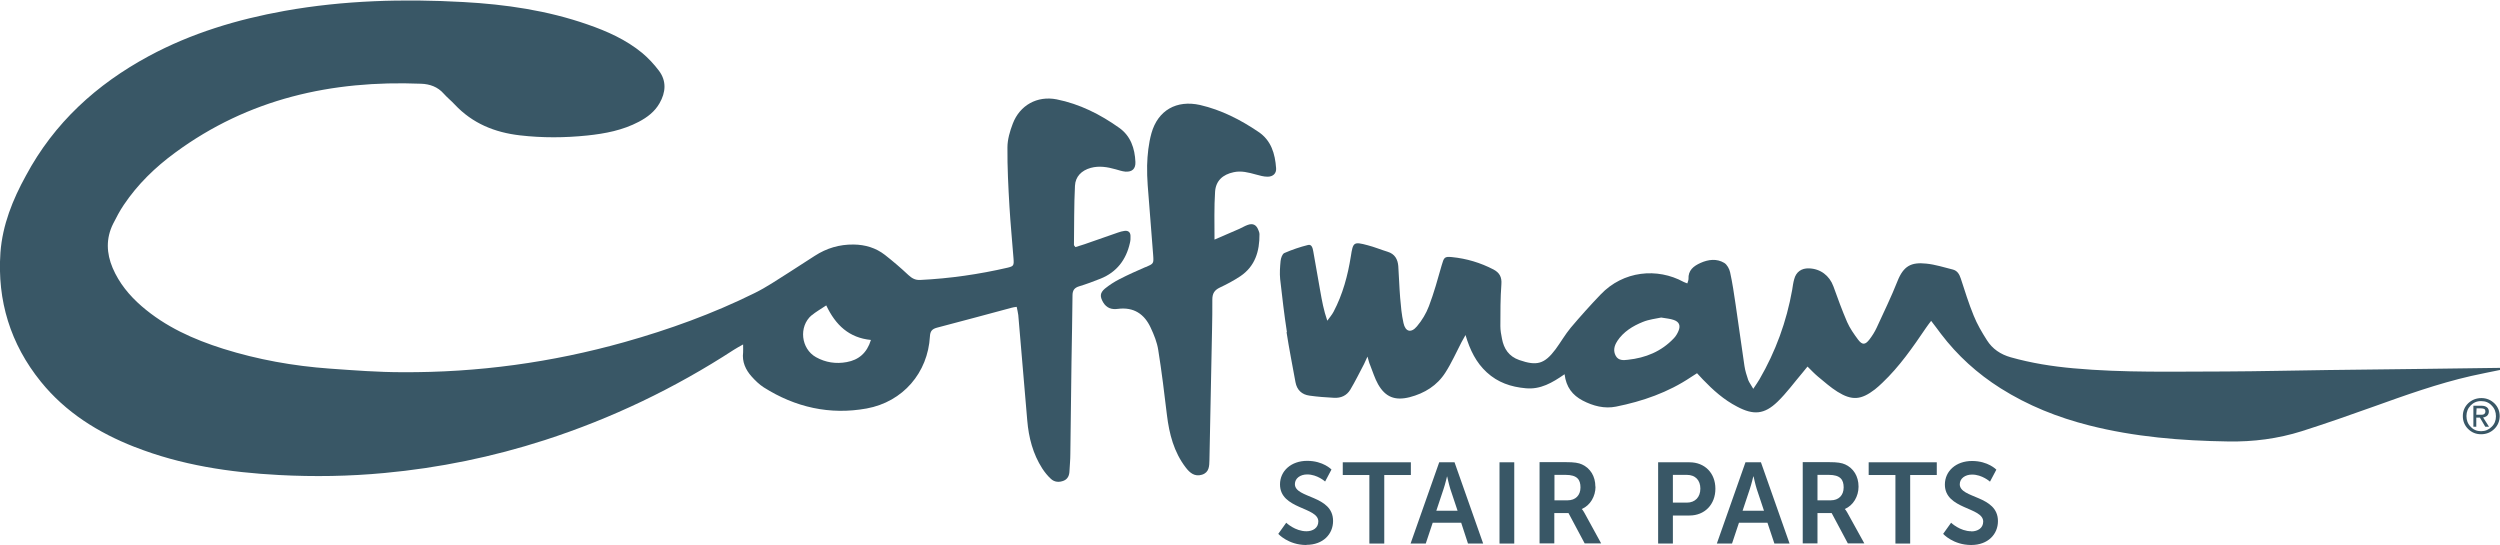
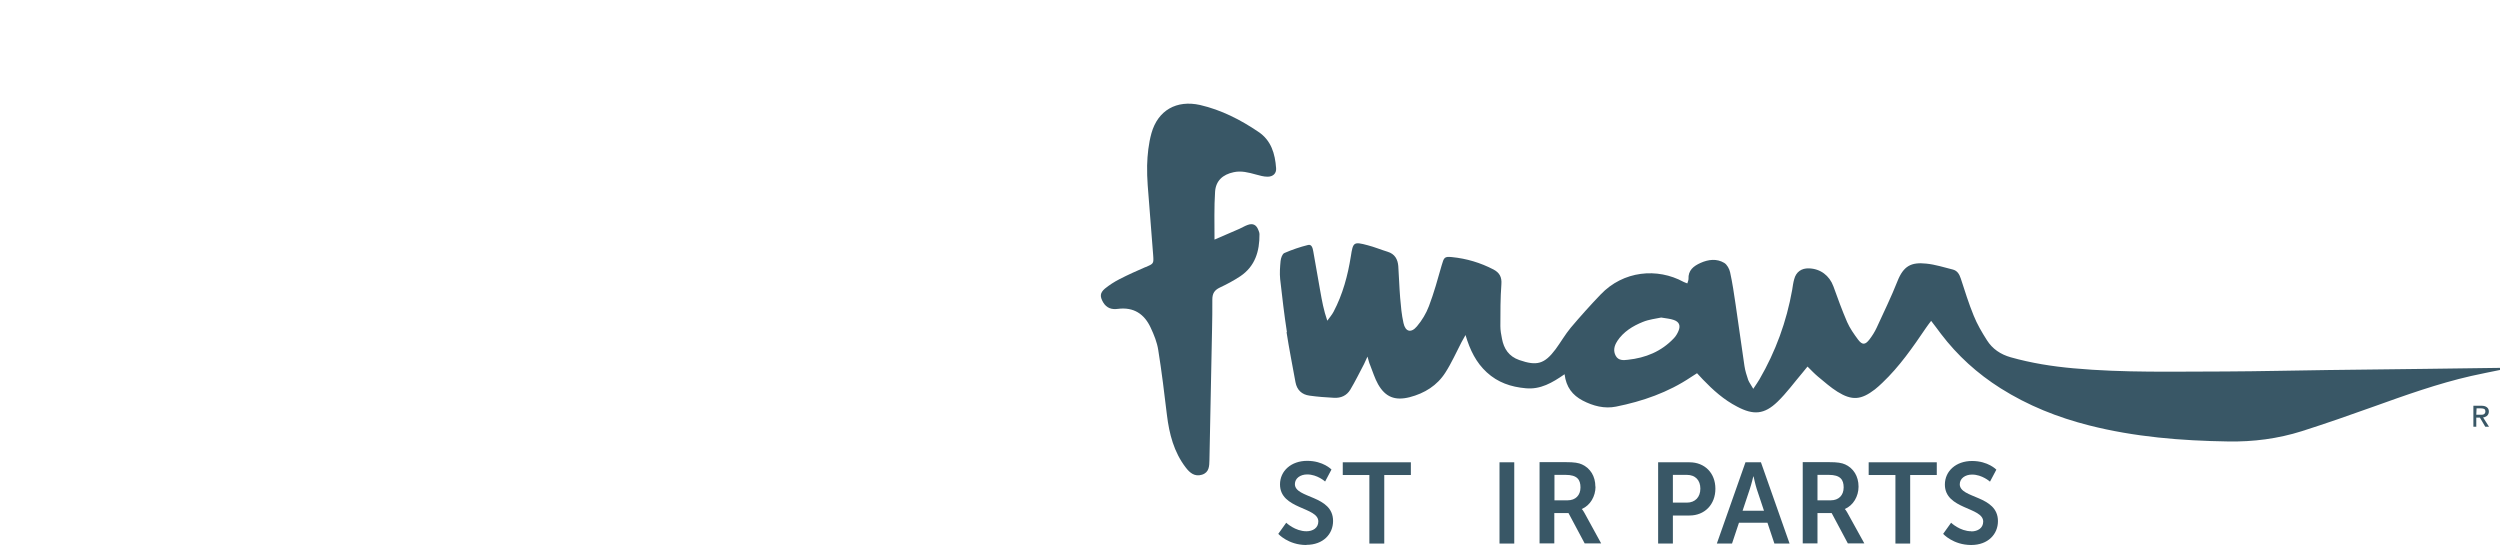
<svg xmlns="http://www.w3.org/2000/svg" id="a" viewBox="0 0 172.89 37.68">
-   <path d="m170.87,28.03c.2-.2.44-.3.73-.29.29,0,.53.1.72.31.2.2.29.45.29.74,0,.29-.1.54-.3.73-.2.2-.44.3-.73.3-.29,0-.53-.1-.72-.31-.2-.2-.29-.45-.29-.74,0-.29.1-.54.3-.74m.71,2c.36,0,.66-.12.91-.36.25-.24.37-.54.38-.88,0-.35-.12-.65-.36-.89-.25-.24-.55-.37-.9-.37-.36,0-.66.12-.91.35-.25.24-.38.54-.38.89,0,.35.12.65.36.89.25.25.55.37.9.37" style="fill:#395766;" />
  <path d="m111.84,23.59c.43-.65,1.08-1.05,1.78-1.33.42-.17.88-.22,1.26-.3.35.06.63.08.88.17.37.13.47.39.32.75-.08.19-.19.38-.33.52-.86.91-1.95,1.35-3.17,1.48-.31.04-.66.06-.84-.27-.19-.34-.11-.7.1-1.01m-22.87-.64c.18,1.16.41,2.31.62,3.47.1.54.44.86.97.93.56.08,1.12.12,1.69.15.48.03.88-.15,1.13-.56.34-.57.64-1.18.95-1.77.07-.14.13-.28.24-.52.08.27.11.43.18.58.18.45.32.92.55,1.33.51.9,1.18,1.15,2.18.9,1.04-.27,1.91-.81,2.48-1.71.43-.67.75-1.4,1.12-2.11.07-.13.14-.26.27-.48.31,1.05.74,1.91,1.47,2.58.76.7,1.67,1.01,2.69,1.1,1.02.1,1.84-.38,2.69-.97.11.9.55,1.45,1.25,1.82.73.38,1.51.58,2.31.42,1.84-.37,3.6-.98,5.18-2.04.13-.09.27-.17.42-.27.16.17.28.31.41.44.7.73,1.45,1.4,2.36,1.87,1.13.6,1.88.55,2.8-.34.63-.61,1.15-1.33,1.72-2,.11-.13.22-.27.35-.43.27.27.49.5.73.7.44.36.86.74,1.34,1.04,1.01.63,1.64.57,2.59-.16.18-.14.35-.3.52-.46,1.18-1.12,2.1-2.45,3.01-3.79.1-.15.21-.29.36-.49.25.33.47.61.68.9,1.14,1.5,2.52,2.75,4.12,3.76,1.9,1.2,3.96,2.02,6.13,2.57,3.15.8,6.36,1.06,9.61,1.11,1.74.03,3.44-.19,5.09-.71,1.66-.53,3.3-1.1,4.94-1.69,2.23-.8,4.46-1.6,6.78-2.13.67-.15,1.34-.28,2.02-.42,0-.05-.02-.1-.02-.14-1.74.02-3.48.05-5.22.07-2.23.03-4.45.05-6.67.08-2.37.03-4.74.09-7.11.1-3.51,0-7.01.1-10.51-.22-1.46-.13-2.91-.36-4.33-.76-.71-.2-1.27-.58-1.65-1.18-.35-.55-.68-1.11-.92-1.71-.34-.83-.61-1.7-.89-2.56-.1-.3-.24-.54-.55-.62-.61-.15-1.22-.35-1.84-.41-1.04-.11-1.57.16-1.99,1.22-.43,1.09-.95,2.15-1.44,3.22-.13.28-.3.55-.49.8-.3.39-.5.4-.79.02-.29-.39-.57-.79-.76-1.22-.35-.81-.65-1.64-.95-2.47-.27-.74-.9-1.22-1.69-1.24-.51-.02-.89.24-1.02.75-.07.24-.1.49-.14.74-.39,2.19-1.14,4.25-2.26,6.18-.11.19-.24.37-.43.66-.15-.27-.28-.43-.35-.61-.11-.32-.21-.64-.26-.97-.21-1.41-.4-2.83-.61-4.24-.11-.75-.22-1.5-.38-2.23-.05-.24-.21-.54-.41-.66-.52-.31-1.09-.24-1.63,0-.49.22-.87.51-.84,1.12,0,.09-.05.18-.08.3-.12-.05-.2-.07-.27-.11-1.8-.98-4.15-.78-5.73.88-.71.74-1.4,1.51-2.06,2.29-.39.47-.69,1-1.05,1.49-.77,1.03-1.3,1.17-2.51.75-.72-.25-1.07-.78-1.2-1.48-.06-.29-.11-.58-.11-.87,0-.96,0-1.93.07-2.89.04-.5-.13-.8-.54-1.02-.9-.47-1.87-.76-2.88-.86-.52-.05-.55.02-.71.57-.27.95-.53,1.9-.88,2.82-.19.5-.48.99-.83,1.4-.4.48-.8.38-.93-.23-.13-.57-.18-1.16-.23-1.74-.06-.73-.08-1.47-.13-2.2-.04-.47-.24-.84-.74-.99-.46-.14-.91-.33-1.38-.45-.97-.26-1.01-.21-1.16.76-.21,1.33-.56,2.63-1.19,3.83-.12.23-.29.42-.44.63-.25-.72-.37-1.39-.49-2.07-.16-.91-.32-1.82-.48-2.73-.04-.22-.1-.49-.35-.44-.57.14-1.12.33-1.65.56-.14.06-.24.35-.26.55-.04.41-.07.84-.03,1.25.14,1.23.28,2.46.47,3.68" style="fill:#395766;" />
  <path d="m171.27,28.24h.31c.11,0,.18.02.23.05.05.03.07.09.07.16,0,.08-.03.14-.08.18-.05.04-.13.06-.24.05h-.31m0,.82v-.62h.25l.37.63h.13s.13,0,.13,0l-.41-.64c.1-.01.19-.05.26-.1.09-.08.14-.18.14-.31,0-.12-.04-.22-.13-.29-.09-.07-.21-.11-.37-.11h-.46s-.11,0-.11,0v1.45s.1,0,.1,0h.11Z" style="fill:#395766;" />
  <path d="m79.24,18.46c-.62.27-1.23.54-1.83.85-.35.18-.69.4-1,.65-.35.3-.35.55-.12.95.24.4.59.51,1.02.45,1.09-.14,1.83.35,2.27,1.31.23.49.44,1.01.52,1.54.24,1.49.42,2.99.6,4.49.16,1.31.48,2.56,1.3,3.63.29.38.62.65,1.12.5.51-.16.51-.6.52-1.03.04-2.33.09-4.66.14-6.99.02-1.37.07-2.73.06-4.09,0-.42.14-.65.51-.83.49-.23.98-.49,1.43-.79,1.02-.69,1.33-1.73,1.32-2.9,0-.1-.04-.21-.08-.3-.14-.36-.38-.48-.75-.34-.2.07-.38.19-.57.27-.55.24-1.1.47-1.71.74,0-1.17-.03-2.24.04-3.31.05-.76.53-1.19,1.28-1.35.53-.12,1.04.02,1.55.16.26.07.53.15.8.15.38,0,.62-.23.59-.59-.07-1-.34-1.92-1.22-2.51-1.24-.84-2.57-1.52-4.04-1.86-1.62-.36-2.91.36-3.36,1.95-.2.72-.28,1.49-.3,2.23-.02.92.08,1.84.15,2.77.08,1.15.19,2.3.27,3.45.04.58.03.57-.53.82" style="fill:#395766;" />
-   <path d="m56.13,21.81c.28-.24.61-.42,1.01-.69.65,1.37,1.58,2.24,3.09,2.39-.28.91-.85,1.38-1.67,1.53-.74.14-1.47.03-2.13-.34-1.04-.58-1.21-2.12-.3-2.9M9.32,30.91c3.2,1.26,6.56,1.76,9.97,1.94,2.43.13,4.87.09,7.3-.14,3.78-.35,7.47-1.11,11.07-2.27,4.64-1.5,9-3.59,13.09-6.25.18-.12.38-.22.64-.37,0,.26.01.41,0,.55-.08.65.17,1.2.59,1.67.25.28.53.55.84.75,2.18,1.38,4.57,1.92,7.11,1.46,2.52-.46,4.24-2.48,4.38-4.99.02-.37.16-.51.49-.6,1.73-.45,3.45-.92,5.17-1.38.1-.03.2-.04.34-.06.04.21.09.39.11.57.21,2.42.41,4.85.62,7.28.1,1.19.39,2.32,1.04,3.33.17.26.37.51.6.72.25.23.57.25.89.12.28-.12.38-.37.39-.66.02-.4.06-.79.06-1.19.03-2.12.05-4.24.08-6.36.02-1.53.06-3.07.07-4.6,0-.35.13-.53.46-.63.5-.15,1-.34,1.48-.53,1.12-.45,1.77-1.31,2.03-2.47.04-.16.05-.33.04-.5-.01-.26-.18-.37-.43-.33-.14.02-.29.06-.43.11-.77.27-1.54.54-2.32.81-.21.07-.43.14-.63.2-.05-.08-.1-.11-.1-.15.02-1.36,0-2.73.07-4.09.03-.64.45-1.06,1.09-1.24.59-.16,1.16-.06,1.73.1.22.06.44.14.67.16.47.03.71-.2.69-.67-.04-.94-.33-1.8-1.12-2.36-1.31-.93-2.73-1.65-4.33-1.97-1.34-.26-2.54.4-3.03,1.68-.2.52-.37,1.1-.37,1.65-.01,1.36.06,2.73.14,4.09.07,1.19.19,2.39.28,3.58.04.5,0,.54-.4.64-1.99.46-4,.75-6.04.85-.35.02-.58-.11-.83-.34-.52-.49-1.06-.95-1.62-1.39-.63-.49-1.36-.71-2.17-.72-.98-.01-1.86.25-2.68.78-.6.39-1.2.78-1.8,1.16-.78.49-1.55,1.02-2.37,1.42-2.89,1.43-5.91,2.52-9,3.39-5.02,1.41-10.14,2.11-15.36,2.08-1.68,0-3.35-.13-5.03-.25-2.5-.18-4.96-.62-7.35-1.37-2.06-.65-4-1.52-5.65-2.95-.85-.74-1.55-1.59-2-2.64-.43-1.02-.47-2.04.03-3.05.23-.45.46-.9.74-1.31.96-1.43,2.18-2.61,3.56-3.62,5.06-3.72,10.82-5.01,17-4.76.6.02,1.15.21,1.57.69.24.27.52.49.76.75,1.22,1.3,2.76,1.93,4.51,2.13,1.55.18,3.1.17,4.65.01,1.24-.13,2.45-.36,3.57-.95.59-.31,1.1-.7,1.43-1.28.43-.75.5-1.53-.04-2.25-.34-.45-.73-.87-1.16-1.23-1.12-.92-2.42-1.5-3.78-1.97-2.78-.97-5.66-1.39-8.58-1.55-4.14-.23-8.27-.12-12.36.61-3.28.59-6.45,1.54-9.4,3.13-3.61,1.95-6.54,4.61-8.5,8.27C.88,13.8.17,15.56.03,17.47c-.23,3.32.69,6.32,2.79,8.92,1.72,2.13,3.97,3.53,6.49,4.52" style="fill:#395766;" />
  <path d="m90.34,37.68c1.17,0,1.85-.75,1.85-1.65,0-1.8-2.64-1.55-2.64-2.55,0-.4.37-.67.85-.67.7,0,1.24.49,1.24.49l.44-.83s-.57-.6-1.68-.6-1.88.7-1.88,1.63c0,1.73,2.65,1.55,2.65,2.56,0,.46-.39.68-.82.68-.79,0-1.4-.59-1.4-.59l-.55.77s.69.77,1.94.77" style="fill:#395766;" />
  <polygon points="92.86 31.97 92.86 32.85 94.7 32.85 94.7 37.59 95.73 37.59 95.73 32.85 97.57 32.85 97.57 31.97 92.86 31.97" style="fill:#395766;" />
-   <path d="m100.6,31.97h-1.07l-1.98,5.62h1.05l.48-1.44h1.97l.47,1.44h1.05l-1.98-5.62Zm-1.27,3.35l.5-1.5c.11-.32.24-.87.24-.87h.01s.12.55.22.87l.5,1.5h-1.47Z" style="fill:#395766;" />
  <rect x="103.7" y="31.97" width="1.02" height="5.62" style="fill:#395766;" />
  <path d="m108.42,34.6h-.92v-1.76h.77c.8,0,1.03.33,1.03.87s-.34.89-.89.89m1.92-.94c0-.74-.36-1.28-.92-1.54-.24-.11-.52-.16-1.13-.16h-1.81v5.62h1.02v-2.1h.98l1.12,2.1h1.14l-1.15-2.1c-.11-.2-.19-.28-.19-.28h0c.59-.25.95-.88.95-1.55" style="fill:#395766;" />
  <path d="m116.84,31.97h-2.17v5.62h1.02v-1.94h1.15c1.05,0,1.79-.76,1.79-1.85s-.74-1.83-1.79-1.83Zm-.19,2.79h-.96v-1.92h.97c.58,0,.93.37.93.95s-.35.97-.94.97Z" style="fill:#395766;" />
  <path d="m121.78,31.97h-1.07l-1.98,5.62h1.05l.48-1.44h1.97l.48,1.44h1.05l-1.98-5.62Zm-1.27,3.35l.5-1.5c.11-.32.24-.87.24-.87h.02s.12.56.22.87l.5,1.5h-1.47Z" style="fill:#395766;" />
  <path d="m126.61,34.6h-.92v-1.76h.78c.8,0,1.03.33,1.03.87s-.34.89-.89.89m1.92-.94c0-.74-.36-1.28-.92-1.54-.25-.11-.52-.16-1.13-.16h-1.81v5.62h1.02v-2.1h.98l1.12,2.1h1.14l-1.16-2.1c-.11-.2-.19-.28-.19-.28h0c.59-.25.95-.88.95-1.55" style="fill:#395766;" />
  <polyline points="132.1 37.59 132.1 32.85 133.94 32.85 133.94 31.97 129.23 31.97 129.23 32.85 131.08 32.85 131.08 37.59" style="fill:#395766;" />
  <path d="m136.33,36.74c-.79,0-1.4-.59-1.4-.59l-.55.77s.69.77,1.94.77c1.17,0,1.85-.75,1.85-1.65,0-1.8-2.64-1.55-2.64-2.55,0-.4.37-.67.85-.67.7,0,1.24.49,1.24.49l.44-.83s-.57-.6-1.68-.6-1.88.7-1.88,1.63c0,1.73,2.65,1.55,2.65,2.56,0,.46-.39.68-.82.68" style="fill:#395766;" />
</svg>